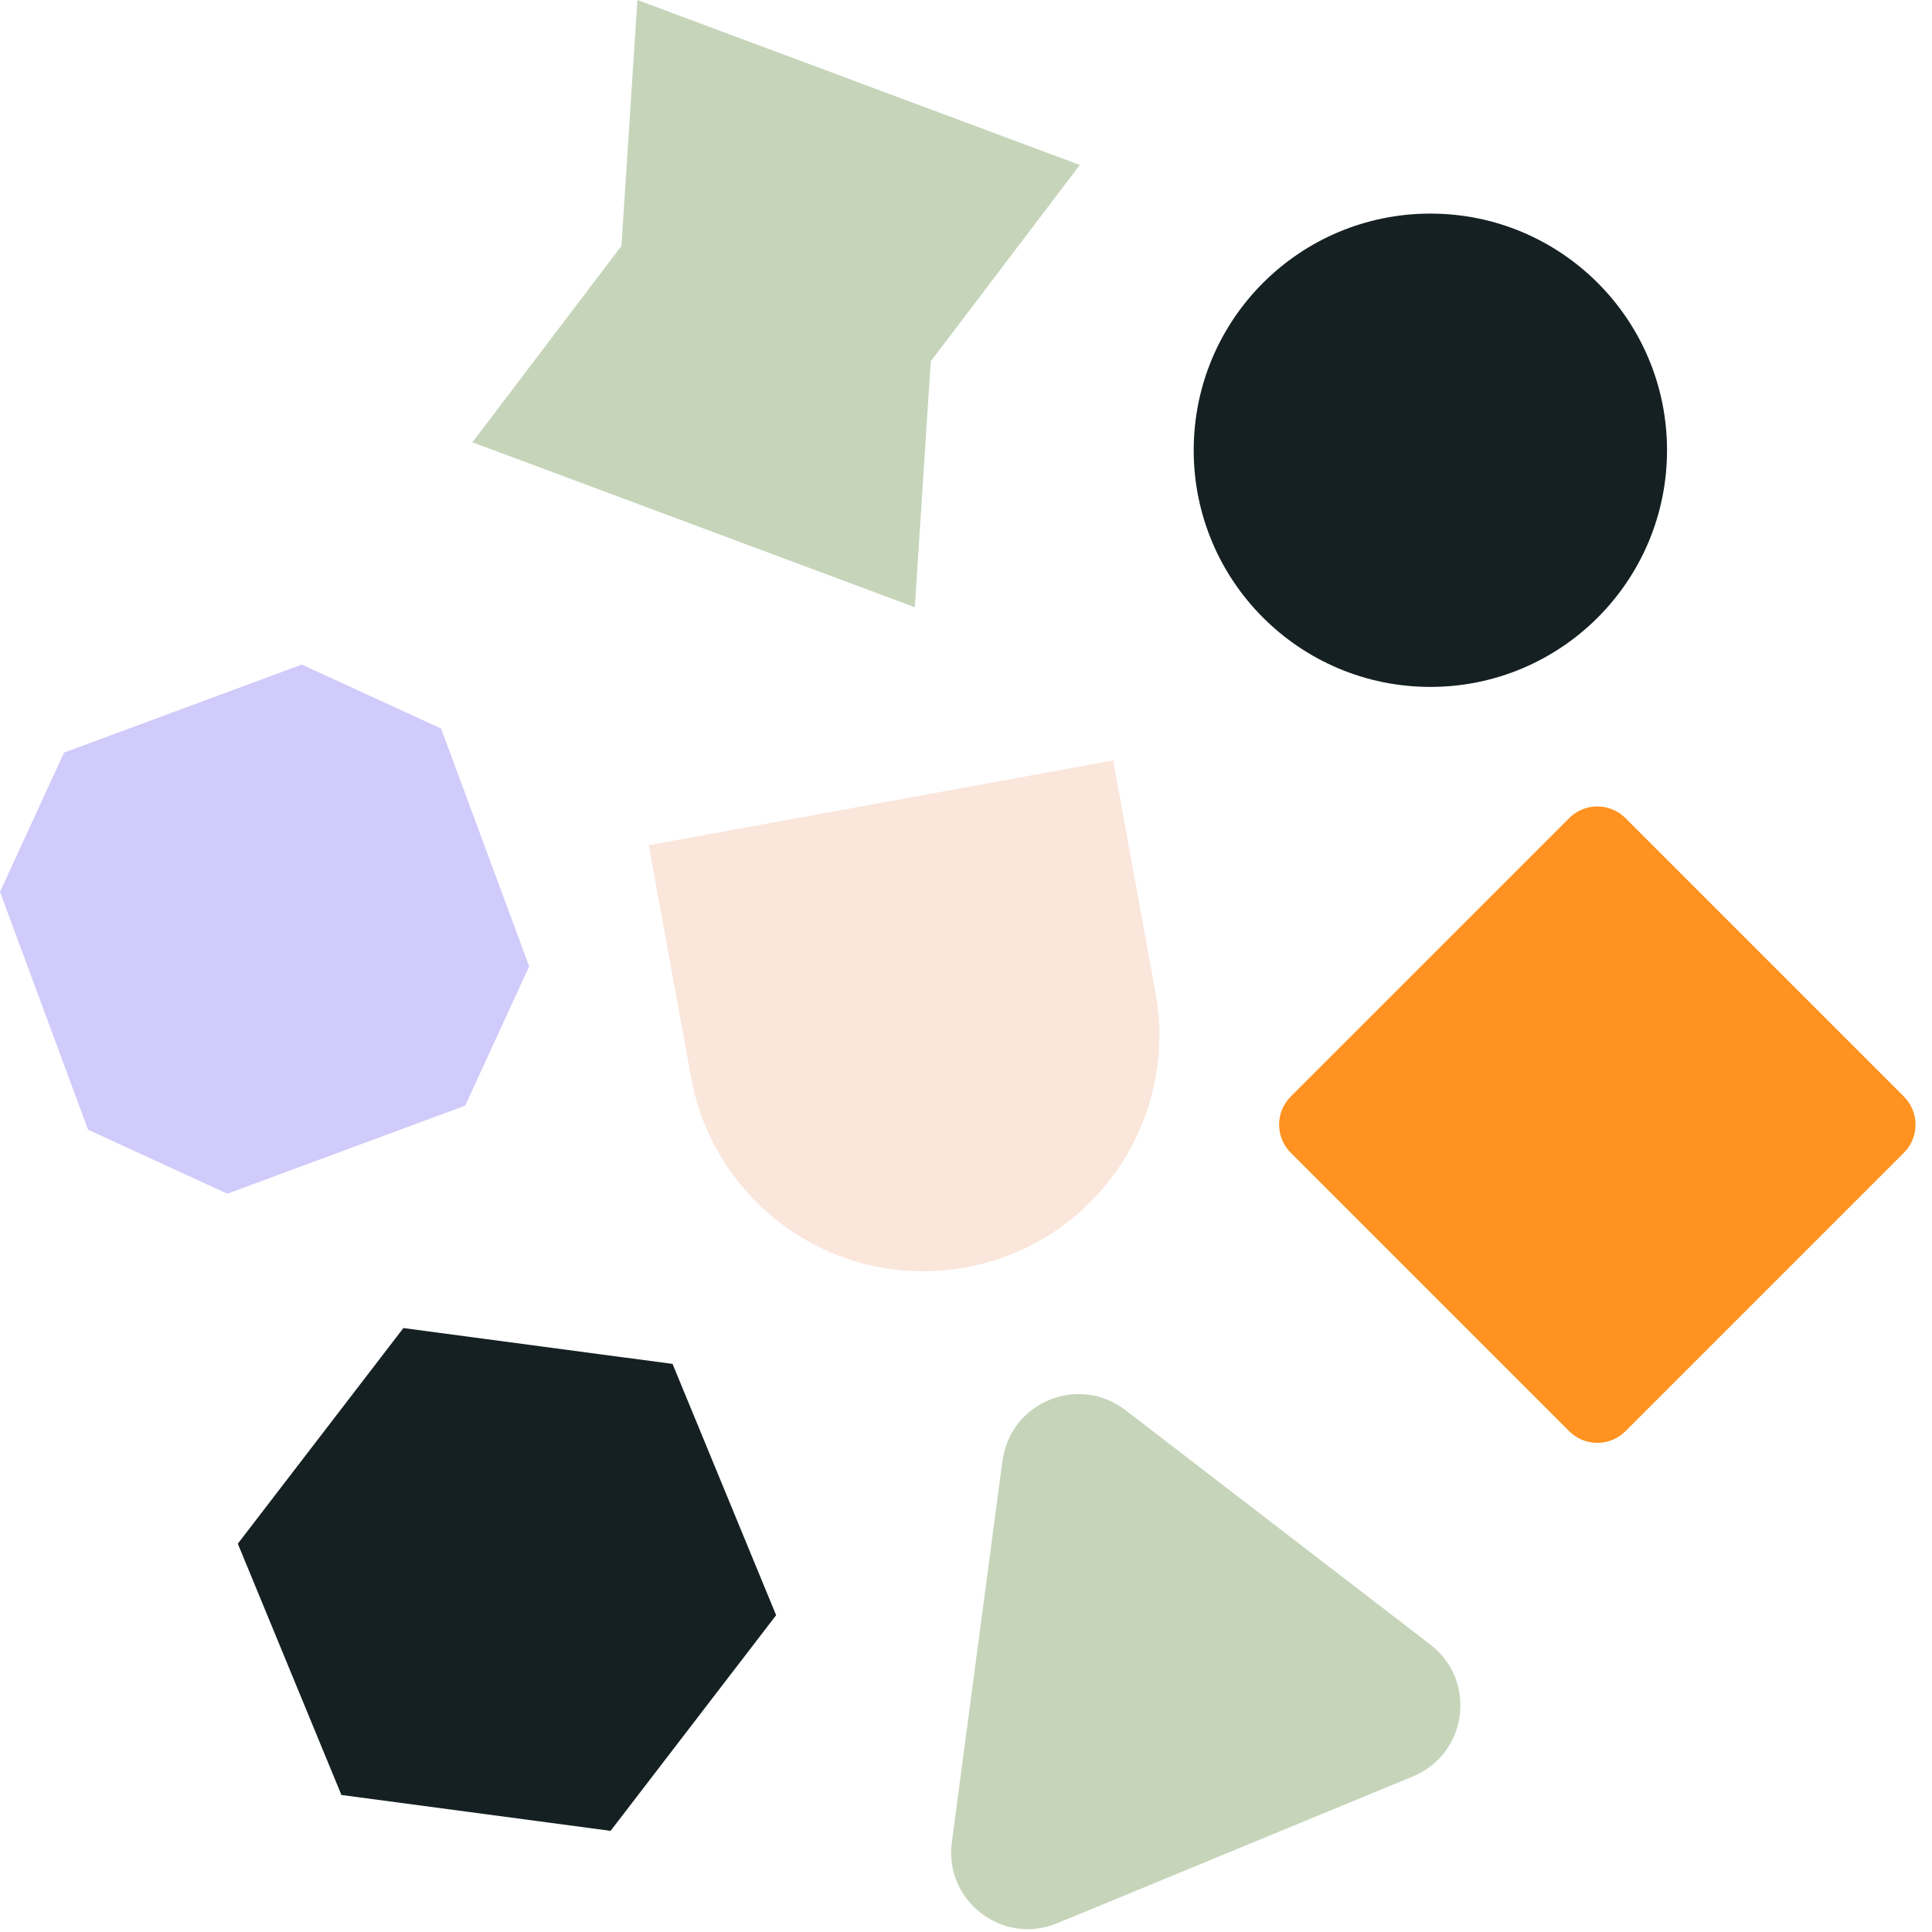
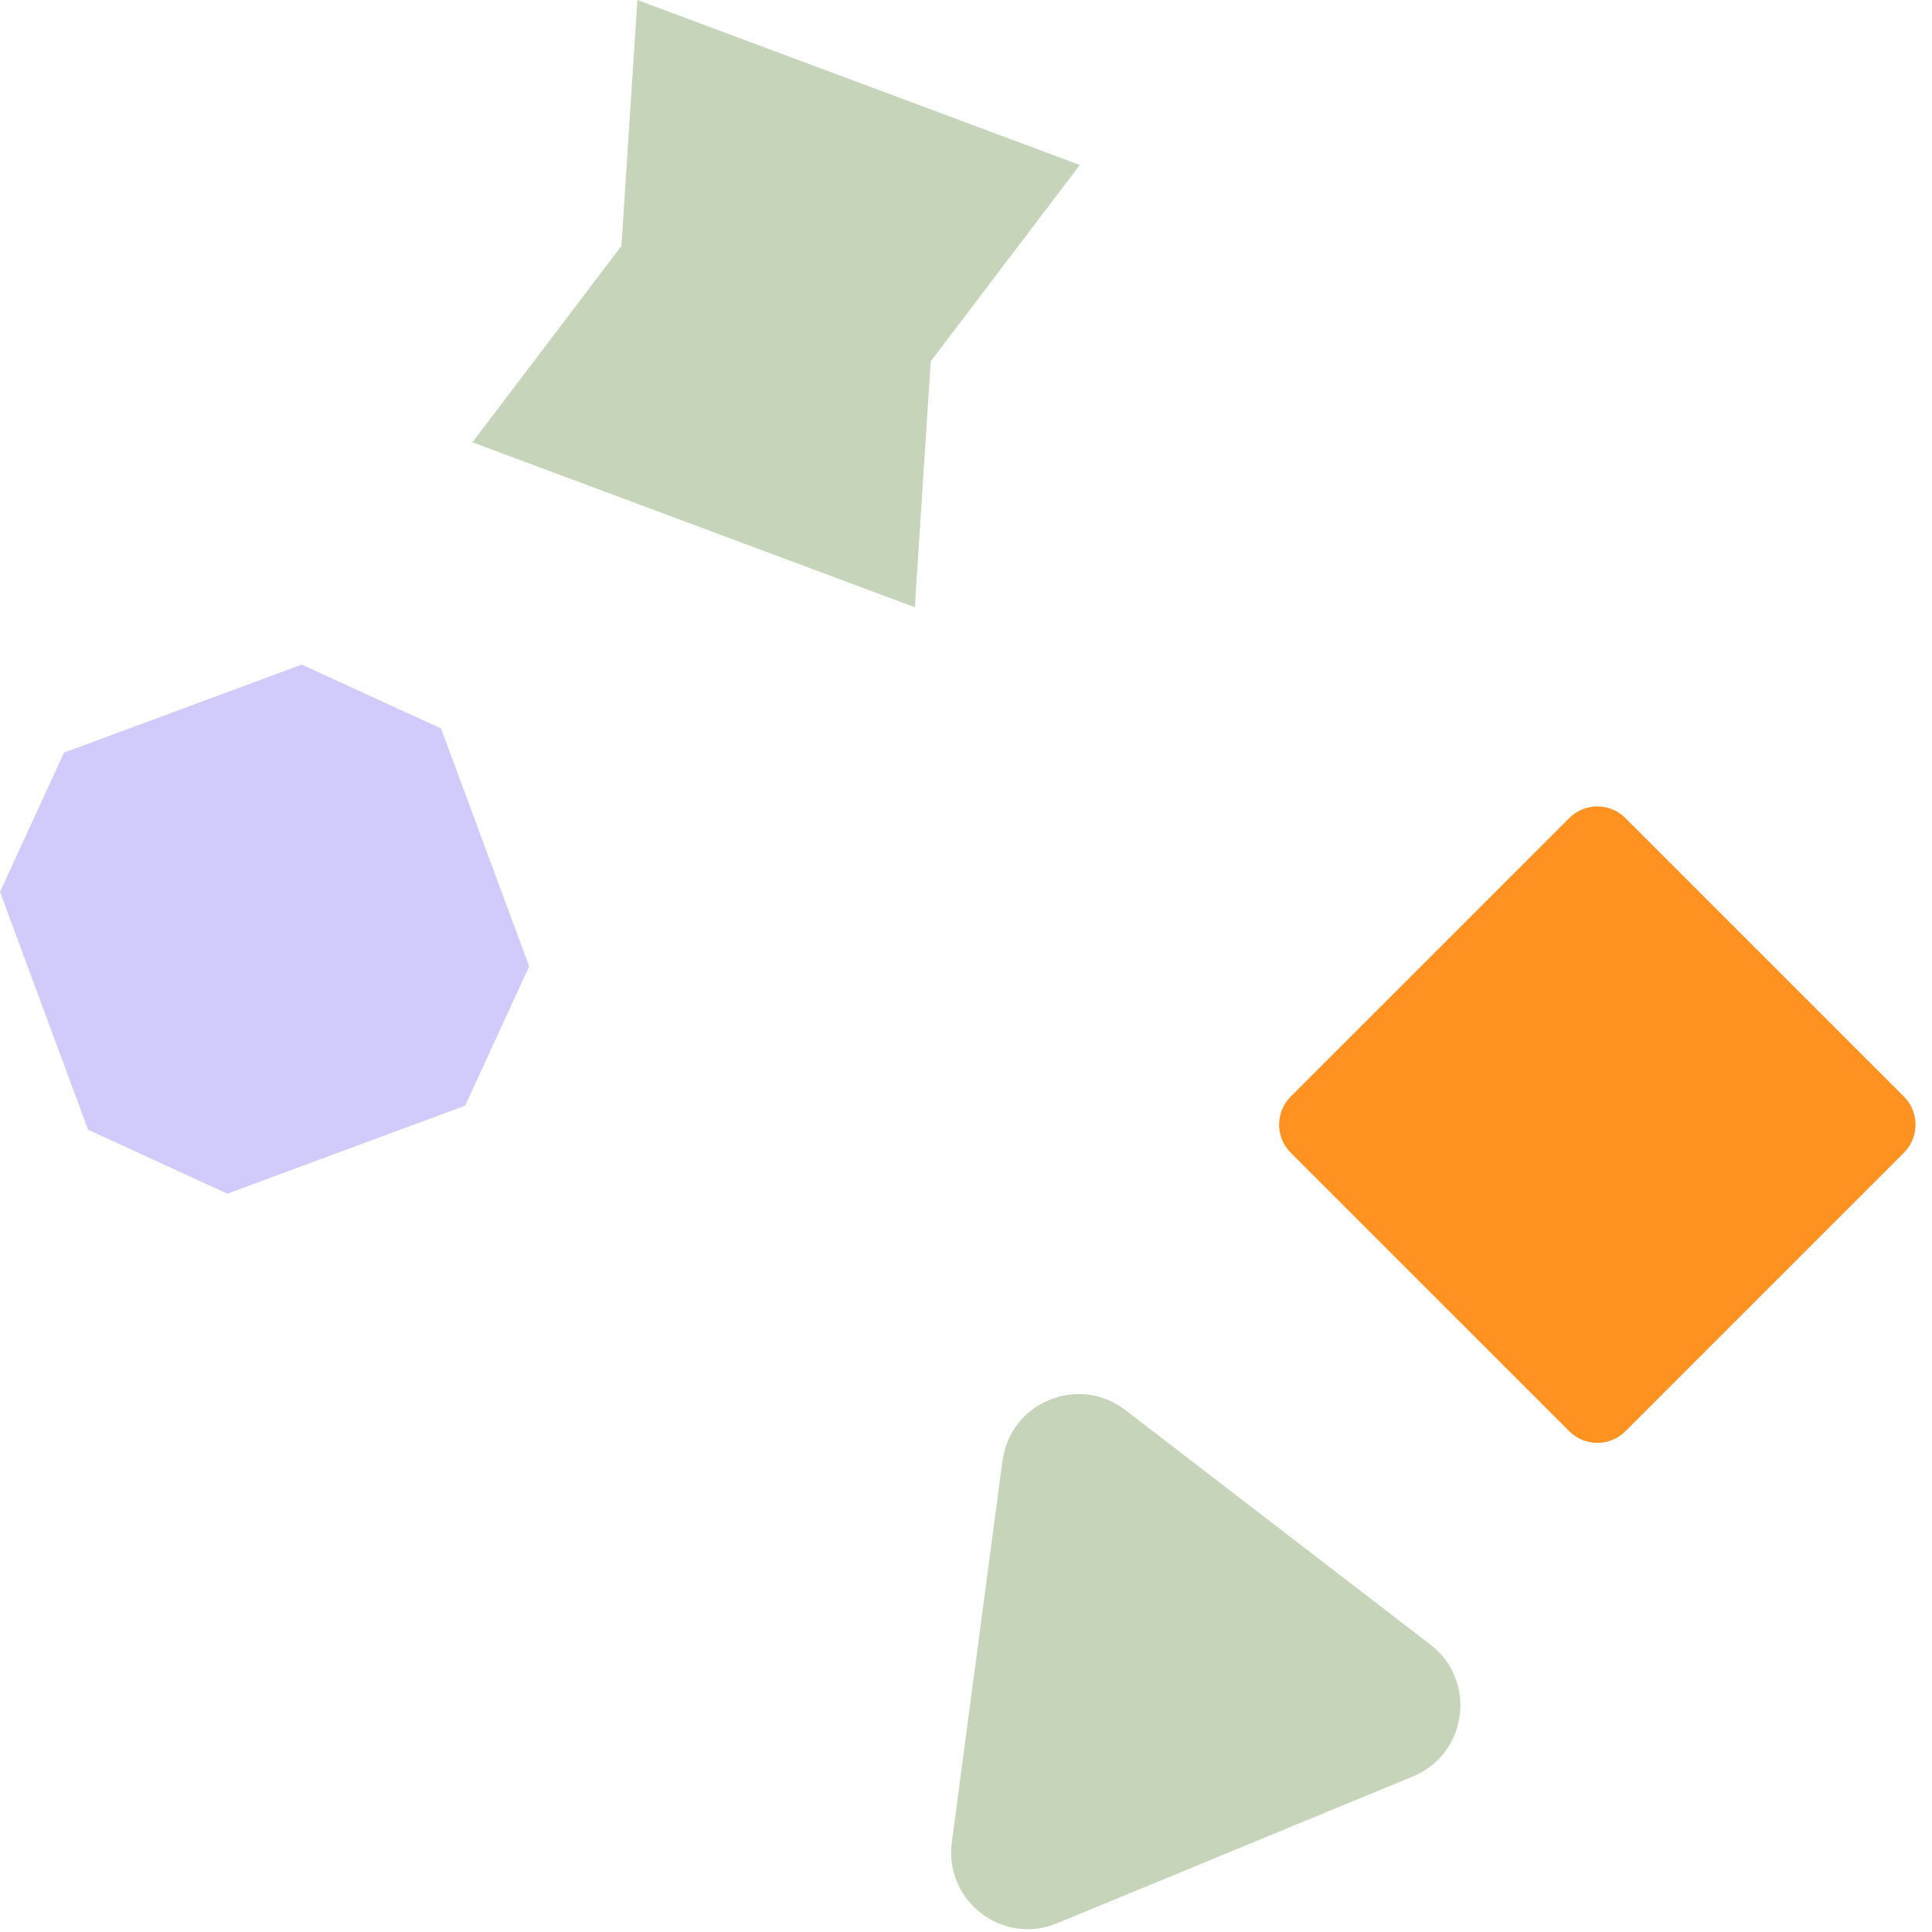
<svg xmlns="http://www.w3.org/2000/svg" width="72" height="72" viewBox="0 0 72 72" fill="none">
  <path d="M2.385 28.048L11.247 24.766C13.275 25.696 14.411 26.22 16.438 27.15L19.721 36.013C18.791 38.041 18.266 39.176 17.336 41.204L8.473 44.486C6.446 43.556 5.31 43.032 3.282 42.102L0 33.239C0.93 31.211 1.455 30.076 2.385 28.048Z" fill="#D1CBFB" />
-   <path d="M41.485 28.34L24.176 31.498L25.755 40.155C26.625 44.935 31.205 48.104 35.986 47.233C40.766 46.363 43.934 41.783 43.064 37.003L41.485 28.346V28.34Z" fill="#FBE6DC" />
-   <path d="M53.306 25.599C58.176 25.599 62.125 21.65 62.125 16.779C62.125 11.908 58.176 7.96 53.306 7.96C48.435 7.96 44.486 11.908 44.486 16.779C44.486 21.65 48.435 25.599 53.306 25.599Z" fill="#152022" />
  <path d="M34.093 22.63L17.605 16.482L23.159 9.165L23.754 0L40.241 6.148L34.687 13.464L34.093 22.63Z" fill="#C6D5BA" />
-   <path d="M28.924 60.194L22.755 68.23L12.724 66.894L8.863 57.529L15.033 49.493L25.064 50.829L28.924 60.194Z" fill="#152022" />
-   <path d="M37.359 54.436L35.472 68.657C35.18 70.836 37.364 72.518 39.397 71.674L52.656 66.202C54.689 65.364 55.052 62.633 53.31 61.292L41.939 52.549C40.192 51.208 37.651 52.257 37.364 54.436H37.359Z" fill="#C6D5BA" />
+   <path d="M37.359 54.436L35.472 68.657C35.18 70.836 37.364 72.518 39.397 71.674L52.656 66.202C54.689 65.364 55.052 62.633 53.31 61.292L41.939 52.549C40.192 51.208 37.651 52.257 37.364 54.436H37.359" fill="#C6D5BA" />
  <path d="M70.952 40.865L60.575 30.488C59.996 29.909 59.058 29.909 58.48 30.488L48.102 40.865C47.524 41.444 47.524 42.382 48.102 42.96L58.48 53.337C59.058 53.916 59.996 53.916 60.575 53.337L70.952 42.96C71.531 42.382 71.531 41.444 70.952 40.865Z" fill="#FF9220" />
</svg>